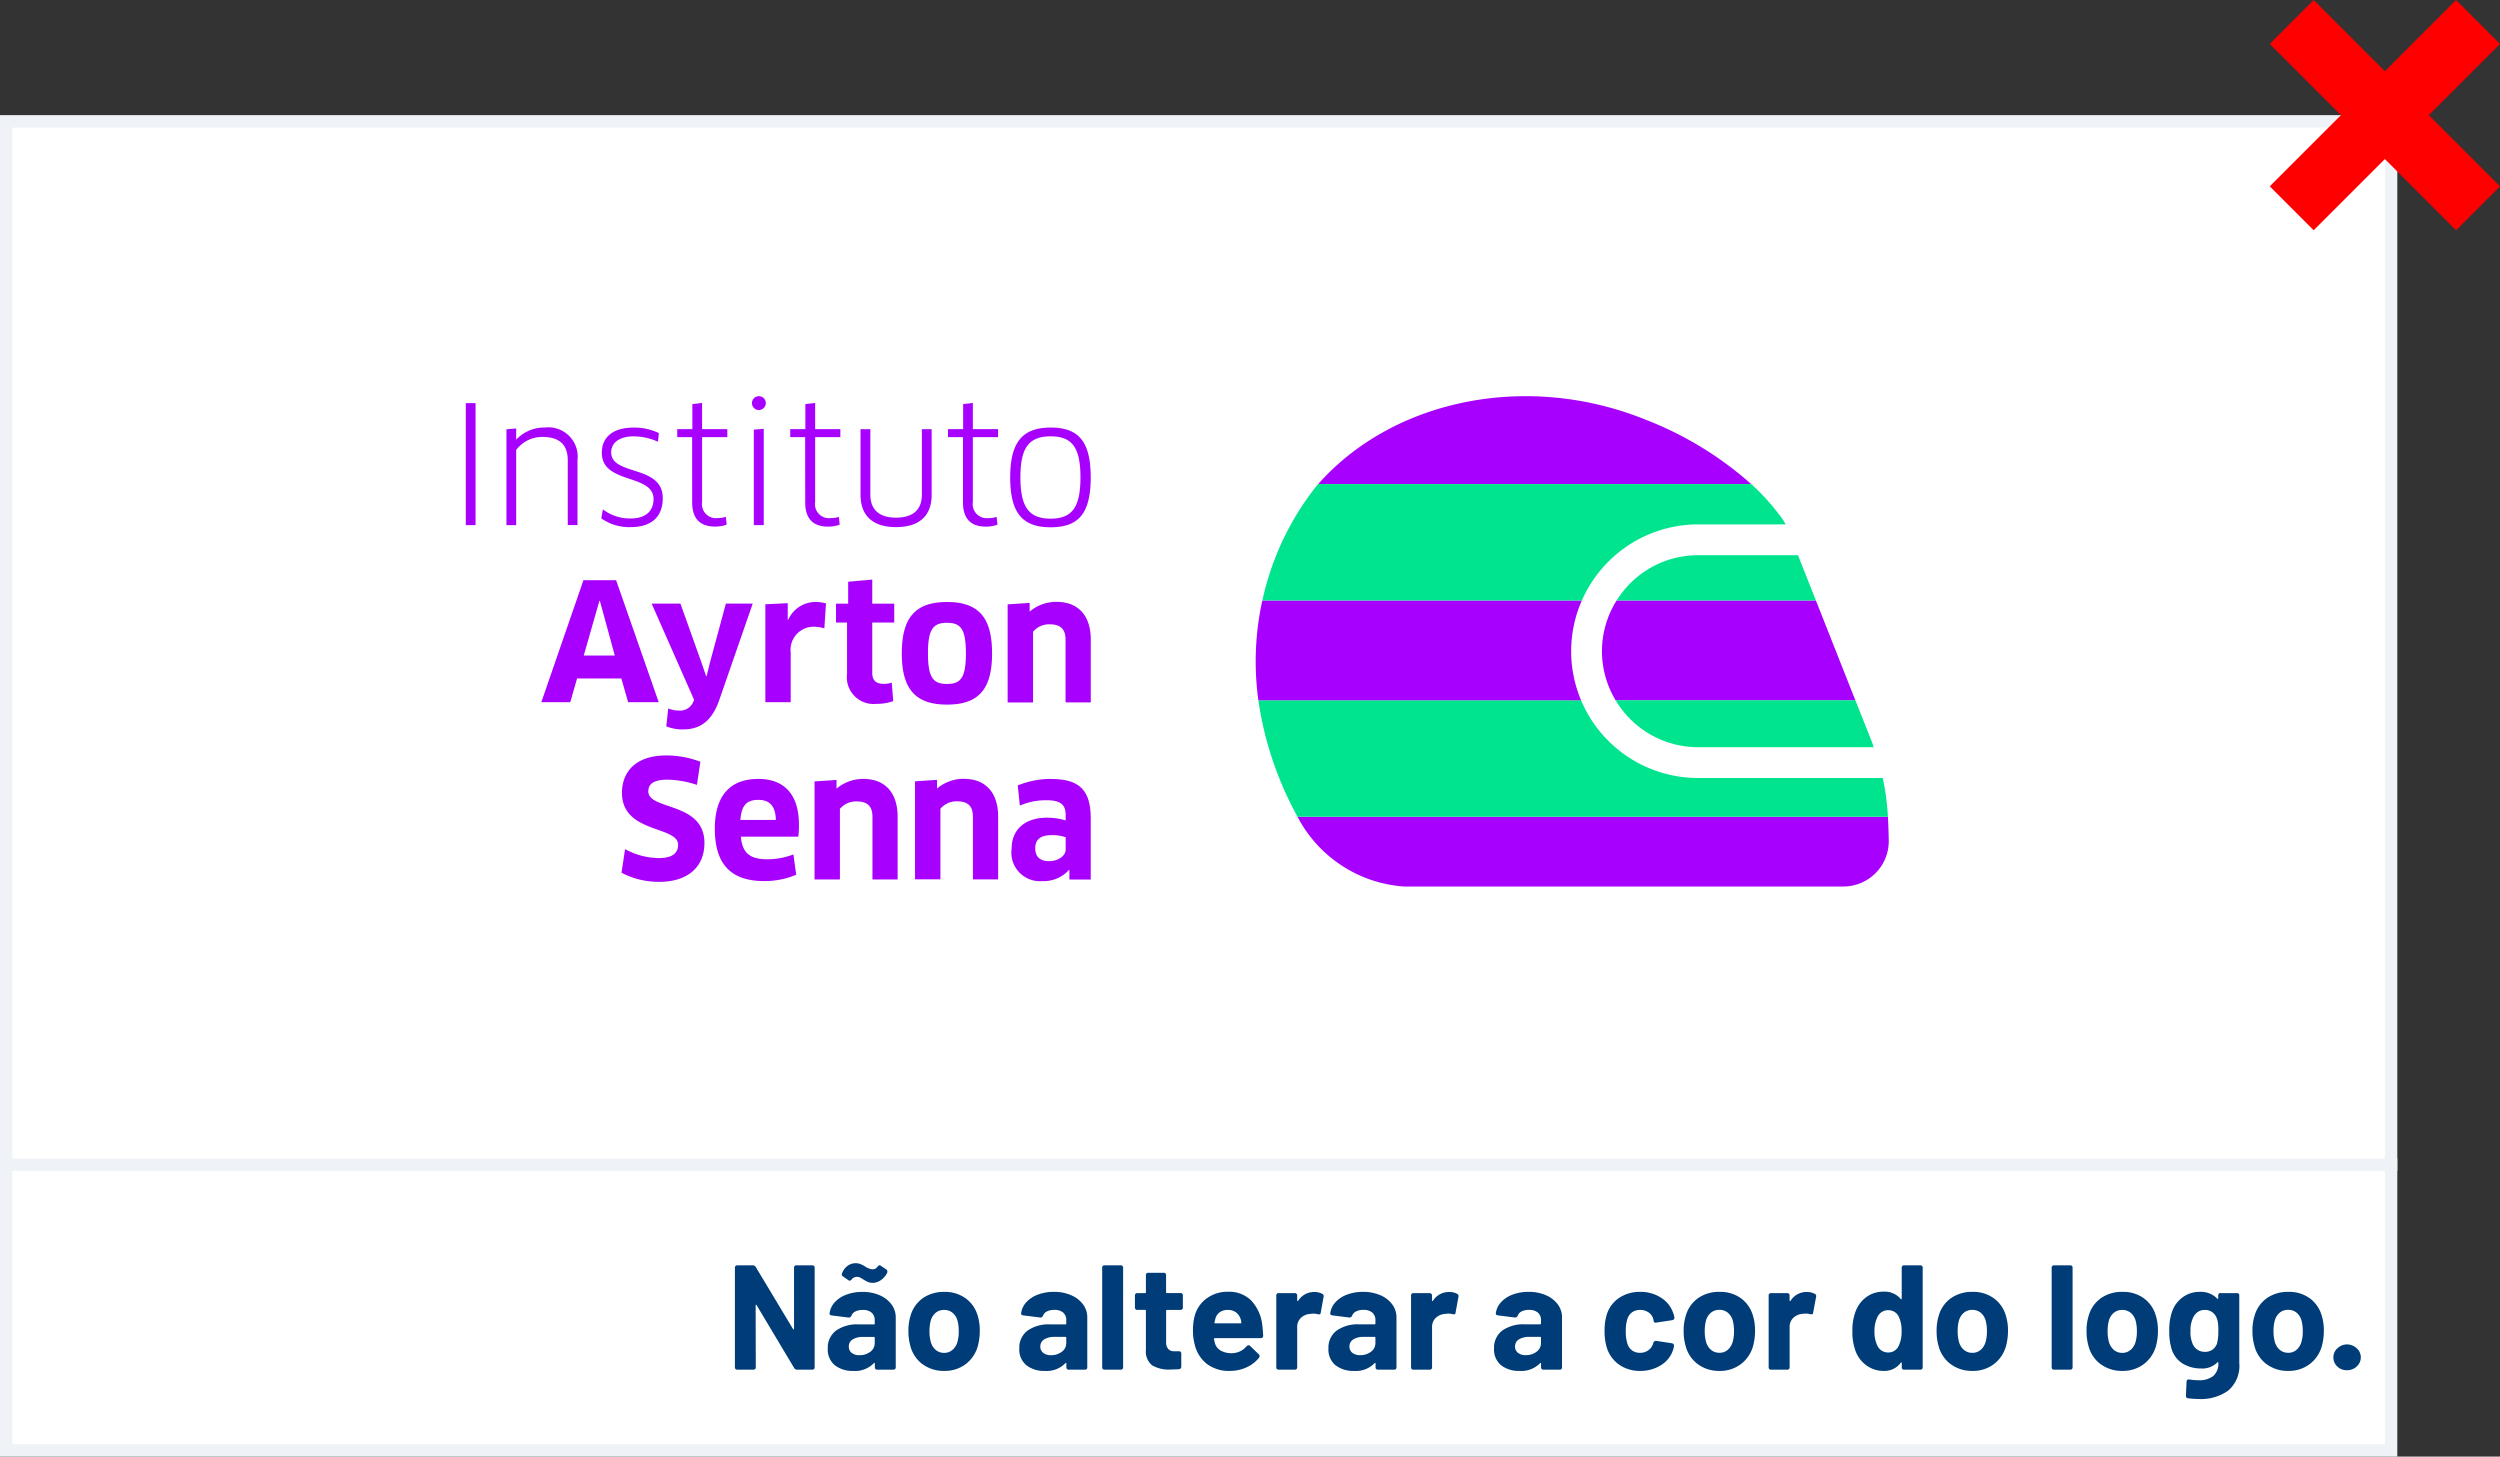
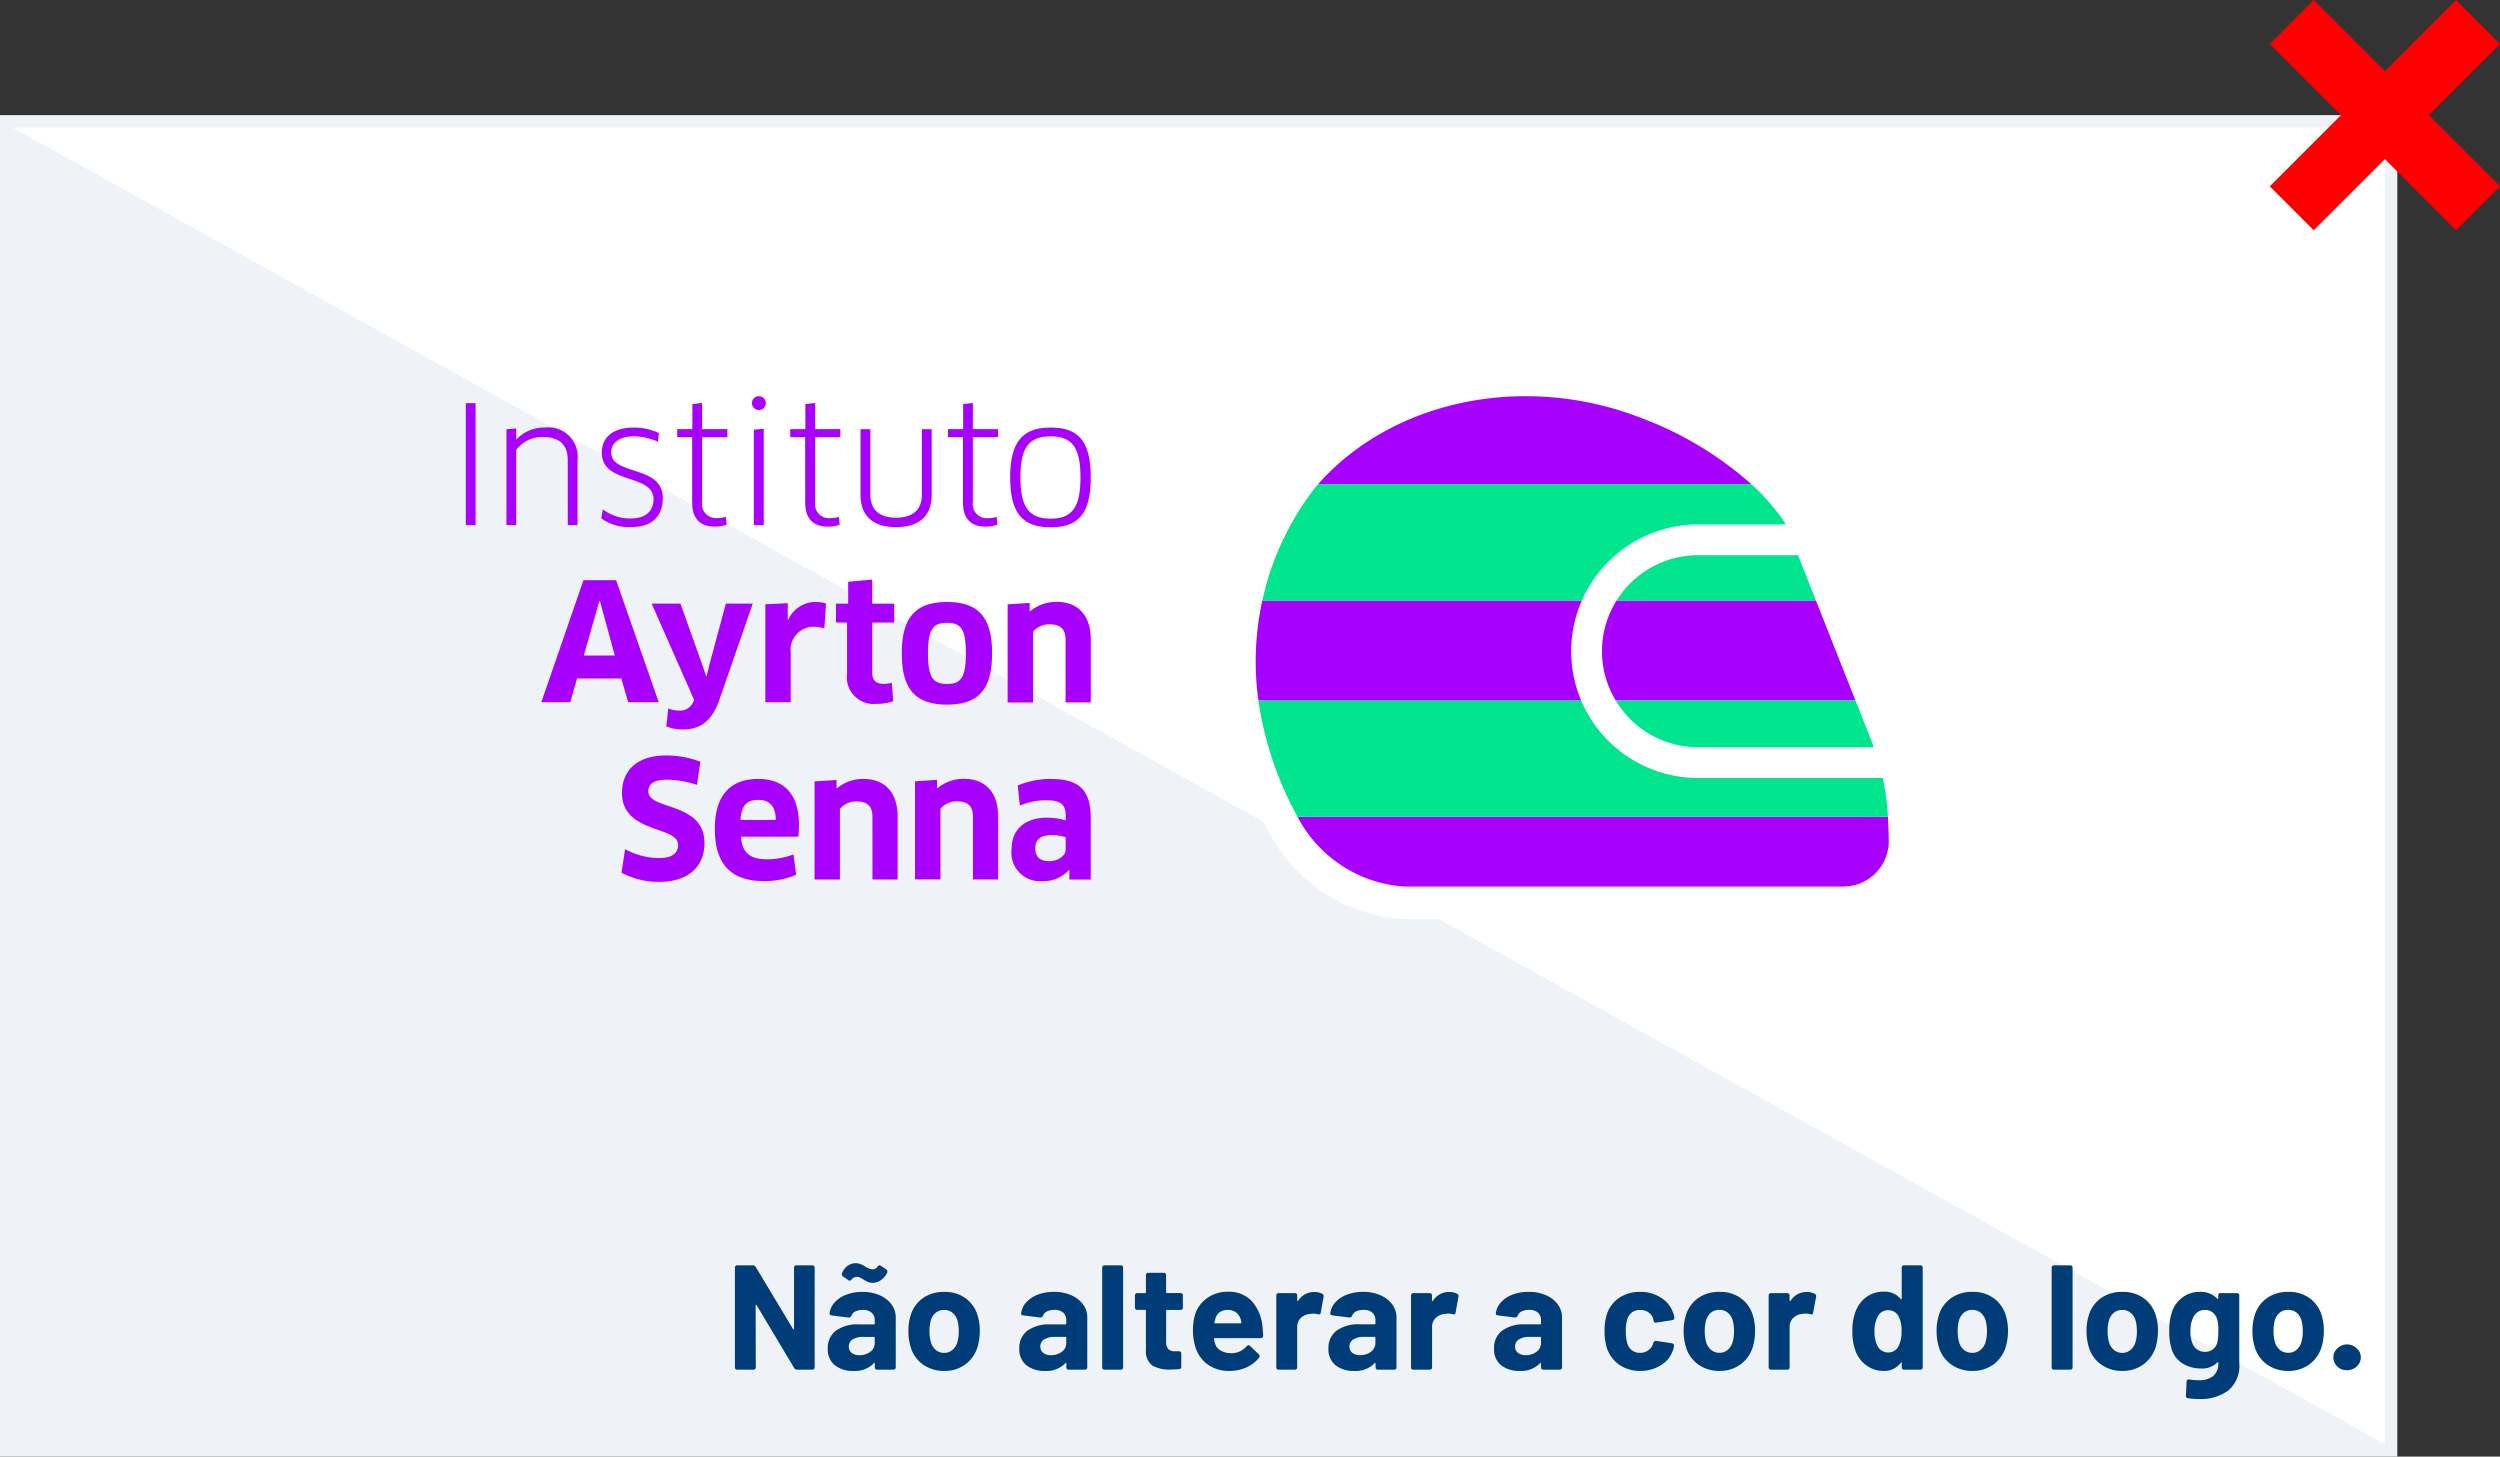
<svg xmlns="http://www.w3.org/2000/svg" width="201.268" height="117.268" viewBox="0 0 201.268 117.268">
  <rect x="0" y="0" width="201.268" height="117.268" fill="#333333" stroke="none" />
  <defs>
    <style>.a,.d{fill:#fff;}.b,.c{fill:none;}.b{stroke:red;stroke-width:5px;}.c{stroke:#eff3f7;}.e{fill:#a700ff;}.f{fill:#00e58d;}.g{fill:#003c78;}.h,.i{stroke:none;}.i{fill:#eff3f7;}</style>
  </defs>
  <g transform="translate(-146 -6646.232)">
    <g class="a" transform="translate(146 6655.5)">
      <path class="h" d="M 192.5 107.5 L 0.5 107.5 L 0.5 0.5 L 192.5 0.5 L 192.5 107.5 Z" />
-       <path class="i" d="M 1 1 L 1 107 L 192 107 L 192 1 L 1 1 M 0 0 L 193 0 L 193 108 L 0 108 L 0 0 Z" />
+       <path class="i" d="M 1 1 L 192 107 L 192 1 L 1 1 M 0 0 L 193 0 L 193 108 L 0 108 L 0 0 Z" />
    </g>
    <path class="b" d="M0,0,15,15" transform="translate(330.5 6648)" />
    <path class="b" d="M0,0,15,15" transform="translate(345.5 6648) rotate(90)" />
-     <path class="c" d="M0,0H193" transform="translate(146 6740)" />
    <path class="d" d="M495.207,388.191a13.118,13.118,0,0,1-10.873-6.966l-.019-.035a30.286,30.286,0,0,1-3.443-10.265,25.47,25.47,0,0,1,5.2-19.21l.089-.1c.054-.064.108-.127.163-.19A24.754,24.754,0,0,1,505,343.461a28.208,28.208,0,0,1,9.9,1.8s.251.092.381.143l.035.014c.134.052.269.1.4.16a31.365,31.365,0,0,1,8.422,4.959h.033l.754.69a20.147,20.147,0,0,1,2.531,2.761,7.008,7.008,0,0,1,.825,1.268l.052.106,7.934,20.718.042.2a21.516,21.516,0,0,1,.435,2.962c.013.181.026.361.037.541.05.769.074,2.029.075,2.082v.05a6.291,6.291,0,0,1-6.284,6.284Z" transform="translate(-236.169 6332.039)" />
    <path class="e" d="M228.008,365.714h.8v-7.752l-.8.066Zm-4.962-1.833c0,1.322.64,1.951,1.847,1.951a2.65,2.65,0,0,0,.929-.158l-.065-.628a1.943,1.943,0,0,1-.654.1,1.128,1.128,0,0,1-1.258-1.3V358.63h2.031v-.643h-2.031v-2.107l-.784.093v2.013h-1.218v.643h1.2Zm-4.975,1.3a3.6,3.6,0,0,1-2.212-.733l-.13.721a3.847,3.847,0,0,0,2.354.706c1.8,0,2.594-.93,2.594-2.33,0-2.724-4.151-1.769-4.151-3.693,0-.785.694-1.284,1.8-1.284a4.857,4.857,0,0,1,1.964.433l.077-.694a4.555,4.555,0,0,0-2.031-.445c-1.662,0-2.565.772-2.565,2.028,0,2.555,4.165,1.665,4.165,3.733,0,.89-.552,1.558-1.86,1.558m33.83.707c2.267,0,3.225-1.127,3.225-4.02,0-2.868-.958-4.007-3.225-4.007-2.238,0-3.257,1.139-3.257,4.007,0,2.893,1.006,4.02,3.257,4.02m0-7.32c1.729,0,2.4.9,2.4,3.3s-.67,3.326-2.4,3.326-2.435-.9-2.435-3.326c0-2.4.694-3.3,2.435-3.3m-12.45,7.307c1.941,0,2.869-.969,2.869-2.594v-5.29h-.786v5.264c0,1.219-.719,1.86-2.082,1.86s-2.067-.655-2.067-1.86v-5.264H236.6v5.29c0,1.611.928,2.594,2.851,2.594m-11.035-9.427a.557.557,0,1,0-.557-.556.555.555,0,0,0,.557.556m16.433,7.437c0,1.322.637,1.951,1.842,1.951a2.7,2.7,0,0,0,.935-.158l-.07-.628a1.948,1.948,0,0,1-.654.1,1.13,1.13,0,0,1-1.259-1.3V358.63h2.031v-.643h-2.031v-2.107l-.782.093v2.013h-1.218v.643h1.206Zm-10.225,9.674h.891v4.123a2.151,2.151,0,0,0,2.355,2.423,3.9,3.9,0,0,0,1.363-.22l-.119-1.483a2.141,2.141,0,0,1-.627.093c-.63,0-.943-.262-.943-.878v-4.059h1.77v-1.518h-1.77V370.1l-1.939.172v1.766h-.98Zm-2.477-9.674c0,1.322.639,1.951,1.844,1.951a2.622,2.622,0,0,0,.929-.158l-.062-.628a1.979,1.979,0,0,1-.656.1,1.128,1.128,0,0,1-1.256-1.3V358.63h2.029v-.643h-2.029v-2.107l-.788.093v2.013h-1.216v.643h1.2Zm-27.326,1.833h.786v-9.822h-.786Zm40.12,20.42a3.325,3.325,0,0,0-2.183.786v-.7l-1.771.116v7.894h2.044v-5.684a1.7,1.7,0,0,1,1.336-.6c.839,0,1.281.354,1.281,1.23v5.055h2.031v-5.055c0-1.975-1.059-3.038-2.739-3.038m2.25-10.1c0-2.906-1.1-4.137-3.627-4.137s-3.641,1.23-3.641,4.137,1.128,4.122,3.641,4.122,3.627-1.2,3.627-4.122m-5.161,0c0-1.939.408-2.463,1.534-2.463s1.519.524,1.519,2.463-.4,2.461-1.519,2.461-1.534-.513-1.534-2.461m8.459-1.742a1.7,1.7,0,0,1,1.338-.6c.836,0,1.28.356,1.28,1.23v5.056h2.031v-5.056c0-1.977-1.06-3.036-2.737-3.036a3.308,3.308,0,0,0-2.186.784v-.7l-1.771.115v7.9h2.044Zm-13.636,11.846a3.324,3.324,0,0,0-2.185.786v-.7l-1.769.116v7.894h2.042v-5.684a1.7,1.7,0,0,1,1.335-.6c.839,0,1.286.354,1.286,1.23v5.055h2.025v-5.055c0-1.975-1.058-3.038-2.735-3.038m15.13,0a6.884,6.884,0,0,0-2.724.525l.17,1.622a5.214,5.214,0,0,1,2.188-.431c1.087,0,1.5.366,1.5,1.166v.457a5.076,5.076,0,0,0-1.516-.22c-1.81,0-2.832,1.005-2.832,2.474a2.3,2.3,0,0,0,2.463,2.632,2.73,2.73,0,0,0,2.148-.9l.037.012v.761h1.718v-4.911c0-2.172-.814-3.182-3.156-3.182m1.138,5.684c0,.511-.626.93-1.32.93-.668,0-1.129-.274-1.129-1.048,0-.692.424-1.047,1.325-1.047a3.244,3.244,0,0,1,1.125.17Zm-33.6-4.687c0-.524.329-.944,1.546-.944a7.905,7.905,0,0,1,2.368.42l.277-1.861a7.615,7.615,0,0,0-2.748-.508c-2.49,0-3.564,1.347-3.564,3.01,0,3.286,4.519,2.634,4.519,4.179,0,.679-.474,1.071-1.547,1.071a5.739,5.739,0,0,1-2.723-.719l-.286,1.9a6.429,6.429,0,0,0,3.036.734c2.295,0,3.641-1.192,3.641-3.13,0-3.328-4.518-2.62-4.518-4.151M213.03,360.5v5.211h.783V360.49a2.362,2.362,0,0,0-2.629-2.632,3.066,3.066,0,0,0-2.306.979v-.905l-.785.07v7.713h.785v-6.049a2.594,2.594,0,0,1,2.109-1.049c1.311,0,2.043.563,2.043,1.886m7.323,19.469-3.431-9.822h-2.629l-3.392,9.822h2.329l.549-1.912h3.564l.55,1.912Zm-6.035-3.76,1.258-4.4h.04l1.2,4.4Zm14.052,9.936c-2.384,0-3.5,1.481-3.5,4.007,0,2.776,1.22,4.216,3.957,4.216a6.508,6.508,0,0,0,2.593-.508l-.223-1.637a5.791,5.791,0,0,1-2.121.39c-1.361,0-2-.495-2.108-1.82h4.622a7.584,7.584,0,0,0,.052-.957c0-2.513-1.246-3.691-3.274-3.691m-1.441,3.3c.093-1.154.474-1.613,1.455-1.613.851,0,1.376.445,1.4,1.613Zm6.893-17.428a3.072,3.072,0,0,0-.865-.116,2.4,2.4,0,0,0-2.175,1.427h-.04V372l-.181.009-1.622.077v7.884h2.041V375.99a1.862,1.862,0,0,1,1.844-2.095,2.938,2.938,0,0,1,.865.13Zm-5.9.016h-2.162l-1.3,4.818-.25,1.021h-.039l-.34-1-1.729-4.843h-2.317l3.419,7.751-.042.1a1.157,1.157,0,0,1-1.217.76,2.1,2.1,0,0,1-.824-.171l-.156,1.443a3.446,3.446,0,0,0,1.348.248c1.36,0,2.29-.655,2.88-2.266Z" transform="translate(-21.321 6322.793)" />
    <path class="e" d="M635.867,429.756H619.824a7.659,7.659,0,0,0-.08,8.037h19.3Z" transform="translate(-343.674 6264.819)" />
    <path class="f" d="M642.919,466.114h-19.3a7.725,7.725,0,0,0,6.63,3.777H644.4c-.052-.142-.095-.286-.15-.427Z" transform="translate(-347.548 6236.497)" />
    <path class="e" d="M551.7,514.137a3.655,3.655,0,0,0,3.655-3.655s-.024-1.244-.07-1.962H507.755a10.486,10.486,0,0,0,8.577,5.618Z" transform="translate(-257.295 6203.465)" />
    <path class="f" d="M544.141,474.97a18.85,18.85,0,0,0-.382-2.6H528.886a10.225,10.225,0,0,1-9.413-6.257h-25.98a27.513,27.513,0,0,0,3.153,9.373h47.531C544.165,475.315,544.154,475.142,544.141,474.97Z" transform="translate(-246.186 6236.497)" />
    <path class="e" d="M518.781,429.757H493.058a22.835,22.835,0,0,0-.319,8.036h25.98a10.169,10.169,0,0,1,.061-8.036Z" transform="translate(-245.431 6264.818)" />
    <path class="e" d="M543.244,362.426h6.894a27.955,27.955,0,0,0-8.429-5.154c-.135-.055-.27-.107-.4-.16-.114-.045-.338-.127-.338-.127-9.452-3.531-19.854-1.158-25.687,5.441Z" transform="translate(-263.157 6322.775)" />
    <path class="f" d="M638.581,413.262h-8.05a7.724,7.724,0,0,0-6.55,3.646h16.043Z" transform="translate(-347.83 6277.667)" />
    <path class="f" d="M534.293,387.351H499.434c-.066.074-.129.151-.193.226a22.5,22.5,0,0,0-4.3,9.147h25.723a10.22,10.22,0,0,1,9.351-6.126h7.053a4.631,4.631,0,0,0-.547-.82A17.384,17.384,0,0,0,534.293,387.351Z" transform="translate(-247.311 6297.851)" />
    <path class="g" d="M-65.334-.2V-8.2a.18.18,0,0,1,.2-.2h1.236a.268.268,0,0,1,.24.132l3,4.992q.024.048.054.036t.03-.06V-8.2a.18.18,0,0,1,.2-.2h1.26a.18.18,0,0,1,.2.2V-.2a.18.18,0,0,1-.2.2H-60.33a.282.282,0,0,1-.24-.144l-3.012-5.04q-.024-.048-.054-.036t-.03.06L-63.654-.2a.18.18,0,0,1-.2.2H-65.13A.18.18,0,0,1-65.334-.2Zm11.652-5.79a2.3,2.3,0,0,1,.954.738,1.727,1.727,0,0,1,.342,1.044V-.2a.18.18,0,0,1-.2.2h-1.284a.18.18,0,0,1-.2-.2V-.492q0-.048-.024-.054t-.06.03A2.1,2.1,0,0,1-55.806.1,2.3,2.3,0,0,1-57.294-.36,1.626,1.626,0,0,1-57.858-1.7a1.72,1.72,0,0,1,.648-1.434,2.929,2.929,0,0,1,1.848-.51h1.212a.064.064,0,0,0,.072-.072v-.252a.79.79,0,0,0-.246-.618,1.032,1.032,0,0,0-.714-.222,1.3,1.3,0,0,0-.594.12.633.633,0,0,0-.318.336.227.227,0,0,1-.24.156l-1.332-.168a.3.3,0,0,1-.15-.054.111.111,0,0,1-.042-.114,1.6,1.6,0,0,1,.414-.888,2.352,2.352,0,0,1,.936-.618,3.593,3.593,0,0,1,1.29-.222A3.416,3.416,0,0,1-53.682-5.994Zm-.756,4.554a.854.854,0,0,0,.36-.708v-.42a.064.064,0,0,0-.072-.072H-55a1.543,1.543,0,0,0-.852.2.65.65,0,0,0-.312.576.616.616,0,0,0,.234.51.964.964,0,0,0,.618.186A1.4,1.4,0,0,0-54.438-1.44Zm-.186-5.622a3.308,3.308,0,0,1-.4-.222,2.064,2.064,0,0,0-.264-.15.5.5,0,0,0-.2-.042.547.547,0,0,0-.444.2.2.2,0,0,1-.168.108.149.149,0,0,1-.108-.048l-.42-.288a.208.208,0,0,1-.1-.168.2.2,0,0,1,.024-.108,1.323,1.323,0,0,1,.456-.594,1.1,1.1,0,0,1,.636-.2,1.057,1.057,0,0,1,.378.066,2.316,2.316,0,0,1,.4.21,1.293,1.293,0,0,0,.576.216.481.481,0,0,0,.408-.216.2.2,0,0,1,.156-.108.192.192,0,0,1,.12.048l.432.288a.2.2,0,0,1,.084.168.372.372,0,0,1-.072.2,1.578,1.578,0,0,1-.51.528,1.127,1.127,0,0,1-.594.18A.943.943,0,0,1-54.624-7.062Zm4.41,6.63a2.638,2.638,0,0,1-.984-1.44A4.271,4.271,0,0,1-51.366-3.1a4.032,4.032,0,0,1,.18-1.272A2.589,2.589,0,0,1-50.2-5.76a2.93,2.93,0,0,1,1.734-.5,2.814,2.814,0,0,1,1.686.5A2.612,2.612,0,0,1-45.8-4.38a4.06,4.06,0,0,1,.18,1.26,4.706,4.706,0,0,1-.156,1.212,2.743,2.743,0,0,1-.99,1.47A2.774,2.774,0,0,1-48.474.1,2.861,2.861,0,0,1-50.214-.432Zm2.4-1.164a1.334,1.334,0,0,0,.4-.66,3.031,3.031,0,0,0,.1-.84,3.248,3.248,0,0,0-.1-.852,1.259,1.259,0,0,0-.4-.636,1.038,1.038,0,0,0-.684-.228,1.021,1.021,0,0,0-.672.228,1.259,1.259,0,0,0-.4.636,3.248,3.248,0,0,0-.1.852,3.193,3.193,0,0,0,.1.84,1.314,1.314,0,0,0,.4.66,1.028,1.028,0,0,0,.69.24A.972.972,0,0,0-47.814-1.6Zm9.552-4.4a2.3,2.3,0,0,1,.954.738,1.727,1.727,0,0,1,.342,1.044V-.2a.18.18,0,0,1-.2.2h-1.284a.18.18,0,0,1-.2-.2V-.492q0-.048-.024-.054t-.06.03A2.1,2.1,0,0,1-40.386.1,2.3,2.3,0,0,1-41.874-.36,1.626,1.626,0,0,1-42.438-1.7a1.72,1.72,0,0,1,.648-1.434,2.929,2.929,0,0,1,1.848-.51h1.212a.064.064,0,0,0,.072-.072v-.252A.79.79,0,0,0-38.9-4.59a1.032,1.032,0,0,0-.714-.222,1.3,1.3,0,0,0-.594.12.633.633,0,0,0-.318.336.227.227,0,0,1-.24.156L-42.1-4.368a.3.3,0,0,1-.15-.054.111.111,0,0,1-.042-.114,1.6,1.6,0,0,1,.414-.888,2.352,2.352,0,0,1,.936-.618,3.593,3.593,0,0,1,1.29-.222A3.416,3.416,0,0,1-38.262-5.994Zm-.756,4.554a.854.854,0,0,0,.36-.708v-.42a.064.064,0,0,0-.072-.072h-.852a1.543,1.543,0,0,0-.852.2.65.65,0,0,0-.312.576.616.616,0,0,0,.234.51.964.964,0,0,0,.618.186A1.4,1.4,0,0,0-39.018-1.44ZM-35.766-.2V-8.2a.18.18,0,0,1,.2-.2h1.284a.18.18,0,0,1,.2.2V-.2a.18.18,0,0,1-.2.2h-1.284A.18.18,0,0,1-35.766-.2Zm6.3-4.608h-1.08a.064.064,0,0,0-.072.072v2.484a.872.872,0,0,0,.162.582.658.658,0,0,0,.522.186h.336a.18.18,0,0,1,.2.2V-.252a.2.2,0,0,1-.2.216q-.456.024-.66.024a2.659,2.659,0,0,1-1.488-.336,1.432,1.432,0,0,1-.5-1.248V-4.74a.064.064,0,0,0-.072-.072h-.612a.18.18,0,0,1-.2-.2v-.948a.18.18,0,0,1,.2-.2h.612a.064.064,0,0,0,.072-.072V-7.6a.18.18,0,0,1,.2-.2h1.224a.18.18,0,0,1,.2.2V-6.24a.064.064,0,0,0,.072.072h1.08a.18.18,0,0,1,.2.2v.948A.18.18,0,0,1-29.466-4.812Zm5.328,2.928a.206.206,0,0,1,.156-.084.183.183,0,0,1,.132.06l.684.66a.207.207,0,0,1,.072.144.223.223,0,0,1-.048.144,2.734,2.734,0,0,1-1.014.774A3.213,3.213,0,0,1-25.506.1a2.894,2.894,0,0,1-1.83-.564,2.758,2.758,0,0,1-.978-1.548,4.224,4.224,0,0,1-.144-1.116,4.5,4.5,0,0,1,.132-1.176,2.562,2.562,0,0,1,.966-1.428,2.8,2.8,0,0,1,1.722-.54,2.509,2.509,0,0,1,1.866.7,3.486,3.486,0,0,1,.894,1.956q.048.4.072.876a.18.18,0,0,1-.2.2h-3.684a.064.064,0,0,0-.072.072,1.74,1.74,0,0,0,.084.372.98.98,0,0,0,.474.57,1.733,1.733,0,0,0,.858.2A1.571,1.571,0,0,0-24.138-1.884ZM-26.3-4.626a.938.938,0,0,0-.354.522q-.06.228-.072.3t.06.072h2.04q.06,0,.06-.048a.872.872,0,0,0-.048-.276,1.081,1.081,0,0,0-.372-.552,1.067,1.067,0,0,0-.672-.2A1.069,1.069,0,0,0-26.3-4.626Zm8.25-1.482a.206.206,0,0,1,.108.252l-.228,1.26q-.012.108-.066.132a.31.31,0,0,1-.174,0,1.448,1.448,0,0,0-.348-.048,2.535,2.535,0,0,0-.276.024,1.179,1.179,0,0,0-.732.318.981.981,0,0,0-.3.75V-.2a.18.18,0,0,1-.2.2h-1.284a.18.18,0,0,1-.2-.2v-5.76a.18.18,0,0,1,.2-.2h1.284a.18.18,0,0,1,.2.2v.372q0,.048.024.06t.06-.024a1.5,1.5,0,0,1,1.3-.7A1.268,1.268,0,0,1-18.054-6.108Zm4.68.114a2.3,2.3,0,0,1,.954.738,1.727,1.727,0,0,1,.342,1.044V-.2a.18.18,0,0,1-.2.2h-1.284a.18.18,0,0,1-.2-.2V-.492q0-.048-.024-.054t-.06.03A2.1,2.1,0,0,1-15.5.1,2.3,2.3,0,0,1-16.986-.36,1.626,1.626,0,0,1-17.55-1.7,1.72,1.72,0,0,1-16.9-3.138a2.929,2.929,0,0,1,1.848-.51h1.212a.064.064,0,0,0,.072-.072v-.252a.79.79,0,0,0-.246-.618,1.032,1.032,0,0,0-.714-.222,1.3,1.3,0,0,0-.594.12.633.633,0,0,0-.318.336.227.227,0,0,1-.24.156l-1.332-.168a.3.3,0,0,1-.15-.054.111.111,0,0,1-.042-.114,1.6,1.6,0,0,1,.414-.888,2.352,2.352,0,0,1,.936-.618,3.593,3.593,0,0,1,1.29-.222A3.416,3.416,0,0,1-13.374-5.994ZM-14.13-1.44a.854.854,0,0,0,.36-.708v-.42a.064.064,0,0,0-.072-.072h-.852a1.543,1.543,0,0,0-.852.2.65.65,0,0,0-.312.576.616.616,0,0,0,.234.51.964.964,0,0,0,.618.186A1.4,1.4,0,0,0-14.13-1.44Zm6.936-4.668a.206.206,0,0,1,.108.252L-7.314-4.6q-.012.108-.066.132a.31.31,0,0,1-.174,0A1.448,1.448,0,0,0-7.9-4.512a2.535,2.535,0,0,0-.276.024,1.179,1.179,0,0,0-.732.318.981.981,0,0,0-.3.75V-.2a.18.18,0,0,1-.2.2H-10.7a.18.18,0,0,1-.2-.2v-5.76a.18.18,0,0,1,.2-.2h1.284a.18.18,0,0,1,.2.2v.372q0,.048.024.06t.06-.024a1.5,1.5,0,0,1,1.3-.7A1.268,1.268,0,0,1-7.194-6.108Zm7.152.114a2.3,2.3,0,0,1,.954.738,1.727,1.727,0,0,1,.342,1.044V-.2a.18.18,0,0,1-.2.2H-.234a.18.18,0,0,1-.2-.2V-.492q0-.048-.024-.054t-.06.03A2.1,2.1,0,0,1-2.166.1,2.3,2.3,0,0,1-3.654-.36,1.626,1.626,0,0,1-4.218-1.7,1.72,1.72,0,0,1-3.57-3.138a2.929,2.929,0,0,1,1.848-.51H-.51A.064.064,0,0,0-.438-3.72v-.252A.79.79,0,0,0-.684-4.59,1.032,1.032,0,0,0-1.4-4.812a1.3,1.3,0,0,0-.594.12.633.633,0,0,0-.318.336.227.227,0,0,1-.24.156l-1.332-.168a.3.3,0,0,1-.15-.054.111.111,0,0,1-.042-.114,1.6,1.6,0,0,1,.414-.888,2.352,2.352,0,0,1,.936-.618,3.593,3.593,0,0,1,1.29-.222A3.416,3.416,0,0,1-.042-5.994ZM-.8-1.44a.854.854,0,0,0,.36-.708v-.42A.064.064,0,0,0-.51-2.64h-.852a1.543,1.543,0,0,0-.852.2.65.65,0,0,0-.312.576.616.616,0,0,0,.234.51.964.964,0,0,0,.618.186A1.4,1.4,0,0,0-.8-1.44ZM5.88-.384a2.62,2.62,0,0,1-1-1.32,4.408,4.408,0,0,1-.2-1.416,4.256,4.256,0,0,1,.2-1.392,2.49,2.49,0,0,1,1-1.284,2.955,2.955,0,0,1,1.668-.468,2.986,2.986,0,0,1,1.686.48,2.3,2.3,0,0,1,.966,1.212,1.336,1.336,0,0,1,.1.372v.024q0,.156-.18.192l-1.26.192-.06.012a.154.154,0,0,1-.168-.144l-.036-.168a.913.913,0,0,0-.372-.516,1.153,1.153,0,0,0-.684-.2,1.072,1.072,0,0,0-.648.192,1.017,1.017,0,0,0-.372.528,2.947,2.947,0,0,0-.132.984,3.221,3.221,0,0,0,.12.984,1.068,1.068,0,0,0,.378.564,1.054,1.054,0,0,0,.654.2,1.109,1.109,0,0,0,.654-.2,1.013,1.013,0,0,0,.39-.534l.012-.06a.263.263,0,0,1,.084-.114.185.185,0,0,1,.156-.054l1.26.192a.228.228,0,0,1,.138.084.194.194,0,0,1,.03.144,1.117,1.117,0,0,1-.06.276A2.237,2.237,0,0,1,9.216-.36,3.081,3.081,0,0,1,7.542.1,2.872,2.872,0,0,1,5.88-.384ZM12.2-.432a2.638,2.638,0,0,1-.984-1.44A4.271,4.271,0,0,1,11.046-3.1a4.032,4.032,0,0,1,.18-1.272,2.589,2.589,0,0,1,.99-1.392,2.93,2.93,0,0,1,1.734-.5,2.814,2.814,0,0,1,1.686.5,2.612,2.612,0,0,1,.978,1.38,4.06,4.06,0,0,1,.18,1.26,4.706,4.706,0,0,1-.156,1.212,2.743,2.743,0,0,1-.99,1.47A2.774,2.774,0,0,1,13.938.1,2.861,2.861,0,0,1,12.2-.432ZM14.6-1.6a1.334,1.334,0,0,0,.4-.66,3.031,3.031,0,0,0,.1-.84,3.248,3.248,0,0,0-.1-.852,1.259,1.259,0,0,0-.4-.636,1.038,1.038,0,0,0-.684-.228,1.021,1.021,0,0,0-.672.228,1.259,1.259,0,0,0-.4.636,3.248,3.248,0,0,0-.1.852,3.193,3.193,0,0,0,.1.84,1.314,1.314,0,0,0,.4.66,1.028,1.028,0,0,0,.69.24A.972.972,0,0,0,14.6-1.6Zm7-4.512a.206.206,0,0,1,.108.252L21.474-4.6q-.012.108-.066.132a.31.31,0,0,1-.174,0,1.448,1.448,0,0,0-.348-.048,2.535,2.535,0,0,0-.276.024,1.179,1.179,0,0,0-.732.318.981.981,0,0,0-.3.75V-.2a.18.18,0,0,1-.2.2H18.09a.18.18,0,0,1-.2-.2v-5.76a.18.18,0,0,1,.2-.2h1.284a.18.18,0,0,1,.2.2v.372q0,.048.024.06t.06-.024a1.5,1.5,0,0,1,1.3-.7A1.268,1.268,0,0,1,21.594-6.108ZM28.806-8.4H30.09a.18.18,0,0,1,.2.2V-.2a.18.18,0,0,1-.2.2H28.806a.18.18,0,0,1-.2-.2V-.528q0-.048-.03-.054t-.054.03A1.621,1.621,0,0,1,27.15.1,2.3,2.3,0,0,1,25.7-.39a2.478,2.478,0,0,1-.87-1.278,4.36,4.36,0,0,1-.2-1.44A4.217,4.217,0,0,1,24.858-4.6a2.51,2.51,0,0,1,.87-1.224,2.3,2.3,0,0,1,1.422-.456,1.665,1.665,0,0,1,1.368.588q.024.036.054.024t.03-.06V-8.2A.18.18,0,0,1,28.806-8.4ZM28.59-3.084a2.521,2.521,0,0,0-.252-1.236.916.916,0,0,0-.8-.468.933.933,0,0,0-.84.456,2.428,2.428,0,0,0-.288,1.26A2.461,2.461,0,0,0,26.658-1.9a.94.94,0,0,0,.876.516A.9.9,0,0,0,28.35-1.9,2.5,2.5,0,0,0,28.59-3.084ZM32.562-.432a2.638,2.638,0,0,1-.984-1.44A4.271,4.271,0,0,1,31.41-3.1a4.032,4.032,0,0,1,.18-1.272,2.589,2.589,0,0,1,.99-1.392,2.93,2.93,0,0,1,1.734-.5A2.814,2.814,0,0,1,36-5.76a2.612,2.612,0,0,1,.978,1.38,4.06,4.06,0,0,1,.18,1.26A4.706,4.706,0,0,1,37-1.908a2.743,2.743,0,0,1-.99,1.47A2.774,2.774,0,0,1,34.3.1,2.861,2.861,0,0,1,32.562-.432Zm2.4-1.164a1.334,1.334,0,0,0,.4-.66,3.031,3.031,0,0,0,.1-.84,3.248,3.248,0,0,0-.1-.852,1.259,1.259,0,0,0-.4-.636,1.038,1.038,0,0,0-.684-.228,1.021,1.021,0,0,0-.672.228,1.259,1.259,0,0,0-.4.636,3.248,3.248,0,0,0-.1.852,3.193,3.193,0,0,0,.1.84,1.314,1.314,0,0,0,.4.66,1.028,1.028,0,0,0,.69.24A.972.972,0,0,0,34.962-1.6ZM40.674-.2V-8.2a.18.18,0,0,1,.2-.2h1.284a.18.18,0,0,1,.2.2V-.2a.18.18,0,0,1-.2.2H40.878A.18.18,0,0,1,40.674-.2Zm3.96-.228a2.638,2.638,0,0,1-.984-1.44A4.271,4.271,0,0,1,43.482-3.1a4.032,4.032,0,0,1,.18-1.272,2.589,2.589,0,0,1,.99-1.392,2.93,2.93,0,0,1,1.734-.5,2.814,2.814,0,0,1,1.686.5,2.612,2.612,0,0,1,.978,1.38,4.06,4.06,0,0,1,.18,1.26,4.706,4.706,0,0,1-.156,1.212,2.743,2.743,0,0,1-.99,1.47A2.774,2.774,0,0,1,46.374.1,2.861,2.861,0,0,1,44.634-.432Zm2.4-1.164a1.334,1.334,0,0,0,.4-.66,3.031,3.031,0,0,0,.1-.84,3.248,3.248,0,0,0-.1-.852,1.259,1.259,0,0,0-.4-.636,1.038,1.038,0,0,0-.684-.228,1.021,1.021,0,0,0-.672.228,1.259,1.259,0,0,0-.4.636,3.248,3.248,0,0,0-.1.852,3.193,3.193,0,0,0,.1.84,1.314,1.314,0,0,0,.4.66,1.028,1.028,0,0,0,.69.24A.972.972,0,0,0,47.034-1.6Zm7.26-4.572h1.284a.18.18,0,0,1,.2.2V-.552a2.62,2.62,0,0,1-.9,2.244,3.769,3.769,0,0,1-2.316.672,7.7,7.7,0,0,1-.9-.06q-.18-.012-.18-.216L51.534.972A.183.183,0,0,1,51.6.822a.175.175,0,0,1,.162-.03,5.67,5.67,0,0,0,.732.06A1.833,1.833,0,0,0,53.676.516a1.311,1.311,0,0,0,.414-1.08q0-.036-.024-.042t-.06.03a1.711,1.711,0,0,1-1.32.48,2.815,2.815,0,0,1-1.434-.378,2.09,2.09,0,0,1-.93-1.218,4.7,4.7,0,0,1-.18-1.428,4.5,4.5,0,0,1,.216-1.524A2.4,2.4,0,0,1,51.21-5.82,2.277,2.277,0,0,1,52.6-6.264a1.826,1.826,0,0,1,1.4.54q.036.036.06.024t.024-.06v-.2A.18.18,0,0,1,54.294-6.168Zm-.2,3.036a5.257,5.257,0,0,0-.024-.576,1.921,1.921,0,0,0-.084-.384,1.081,1.081,0,0,0-.36-.522.979.979,0,0,0-.624-.2.96.96,0,0,0-.612.2,1.159,1.159,0,0,0-.372.522,2.331,2.331,0,0,0-.168.972,2.309,2.309,0,0,0,.144.96,1.038,1.038,0,0,0,.378.522,1.056,1.056,0,0,0,.642.2,1,1,0,0,0,.636-.2,1.011,1.011,0,0,0,.348-.51A3.983,3.983,0,0,0,54.09-3.132Zm3.9,2.7a2.638,2.638,0,0,1-.984-1.44A4.271,4.271,0,0,1,56.838-3.1a4.032,4.032,0,0,1,.18-1.272,2.589,2.589,0,0,1,.99-1.392,2.93,2.93,0,0,1,1.734-.5,2.814,2.814,0,0,1,1.686.5,2.612,2.612,0,0,1,.978,1.38,4.06,4.06,0,0,1,.18,1.26,4.706,4.706,0,0,1-.156,1.212,2.743,2.743,0,0,1-.99,1.47A2.774,2.774,0,0,1,59.73.1,2.861,2.861,0,0,1,57.99-.432ZM60.39-1.6a1.334,1.334,0,0,0,.4-.66,3.031,3.031,0,0,0,.1-.84,3.248,3.248,0,0,0-.1-.852,1.259,1.259,0,0,0-.4-.636,1.038,1.038,0,0,0-.684-.228,1.021,1.021,0,0,0-.672.228,1.259,1.259,0,0,0-.4.636,3.248,3.248,0,0,0-.1.852,3.193,3.193,0,0,0,.1.84,1.314,1.314,0,0,0,.4.66,1.028,1.028,0,0,0,.69.24A.972.972,0,0,0,60.39-1.6ZM63.666-.258A1,1,0,0,1,63.354-1a.951.951,0,0,1,.336-.726,1.094,1.094,0,0,1,.756-.306,1.123,1.123,0,0,1,.78.306A.951.951,0,0,1,65.562-1a.979.979,0,0,1-.324.738,1.11,1.11,0,0,1-.792.306A1.069,1.069,0,0,1,63.666-.258Z" transform="translate(270.5 6756.5)" />
  </g>
</svg>